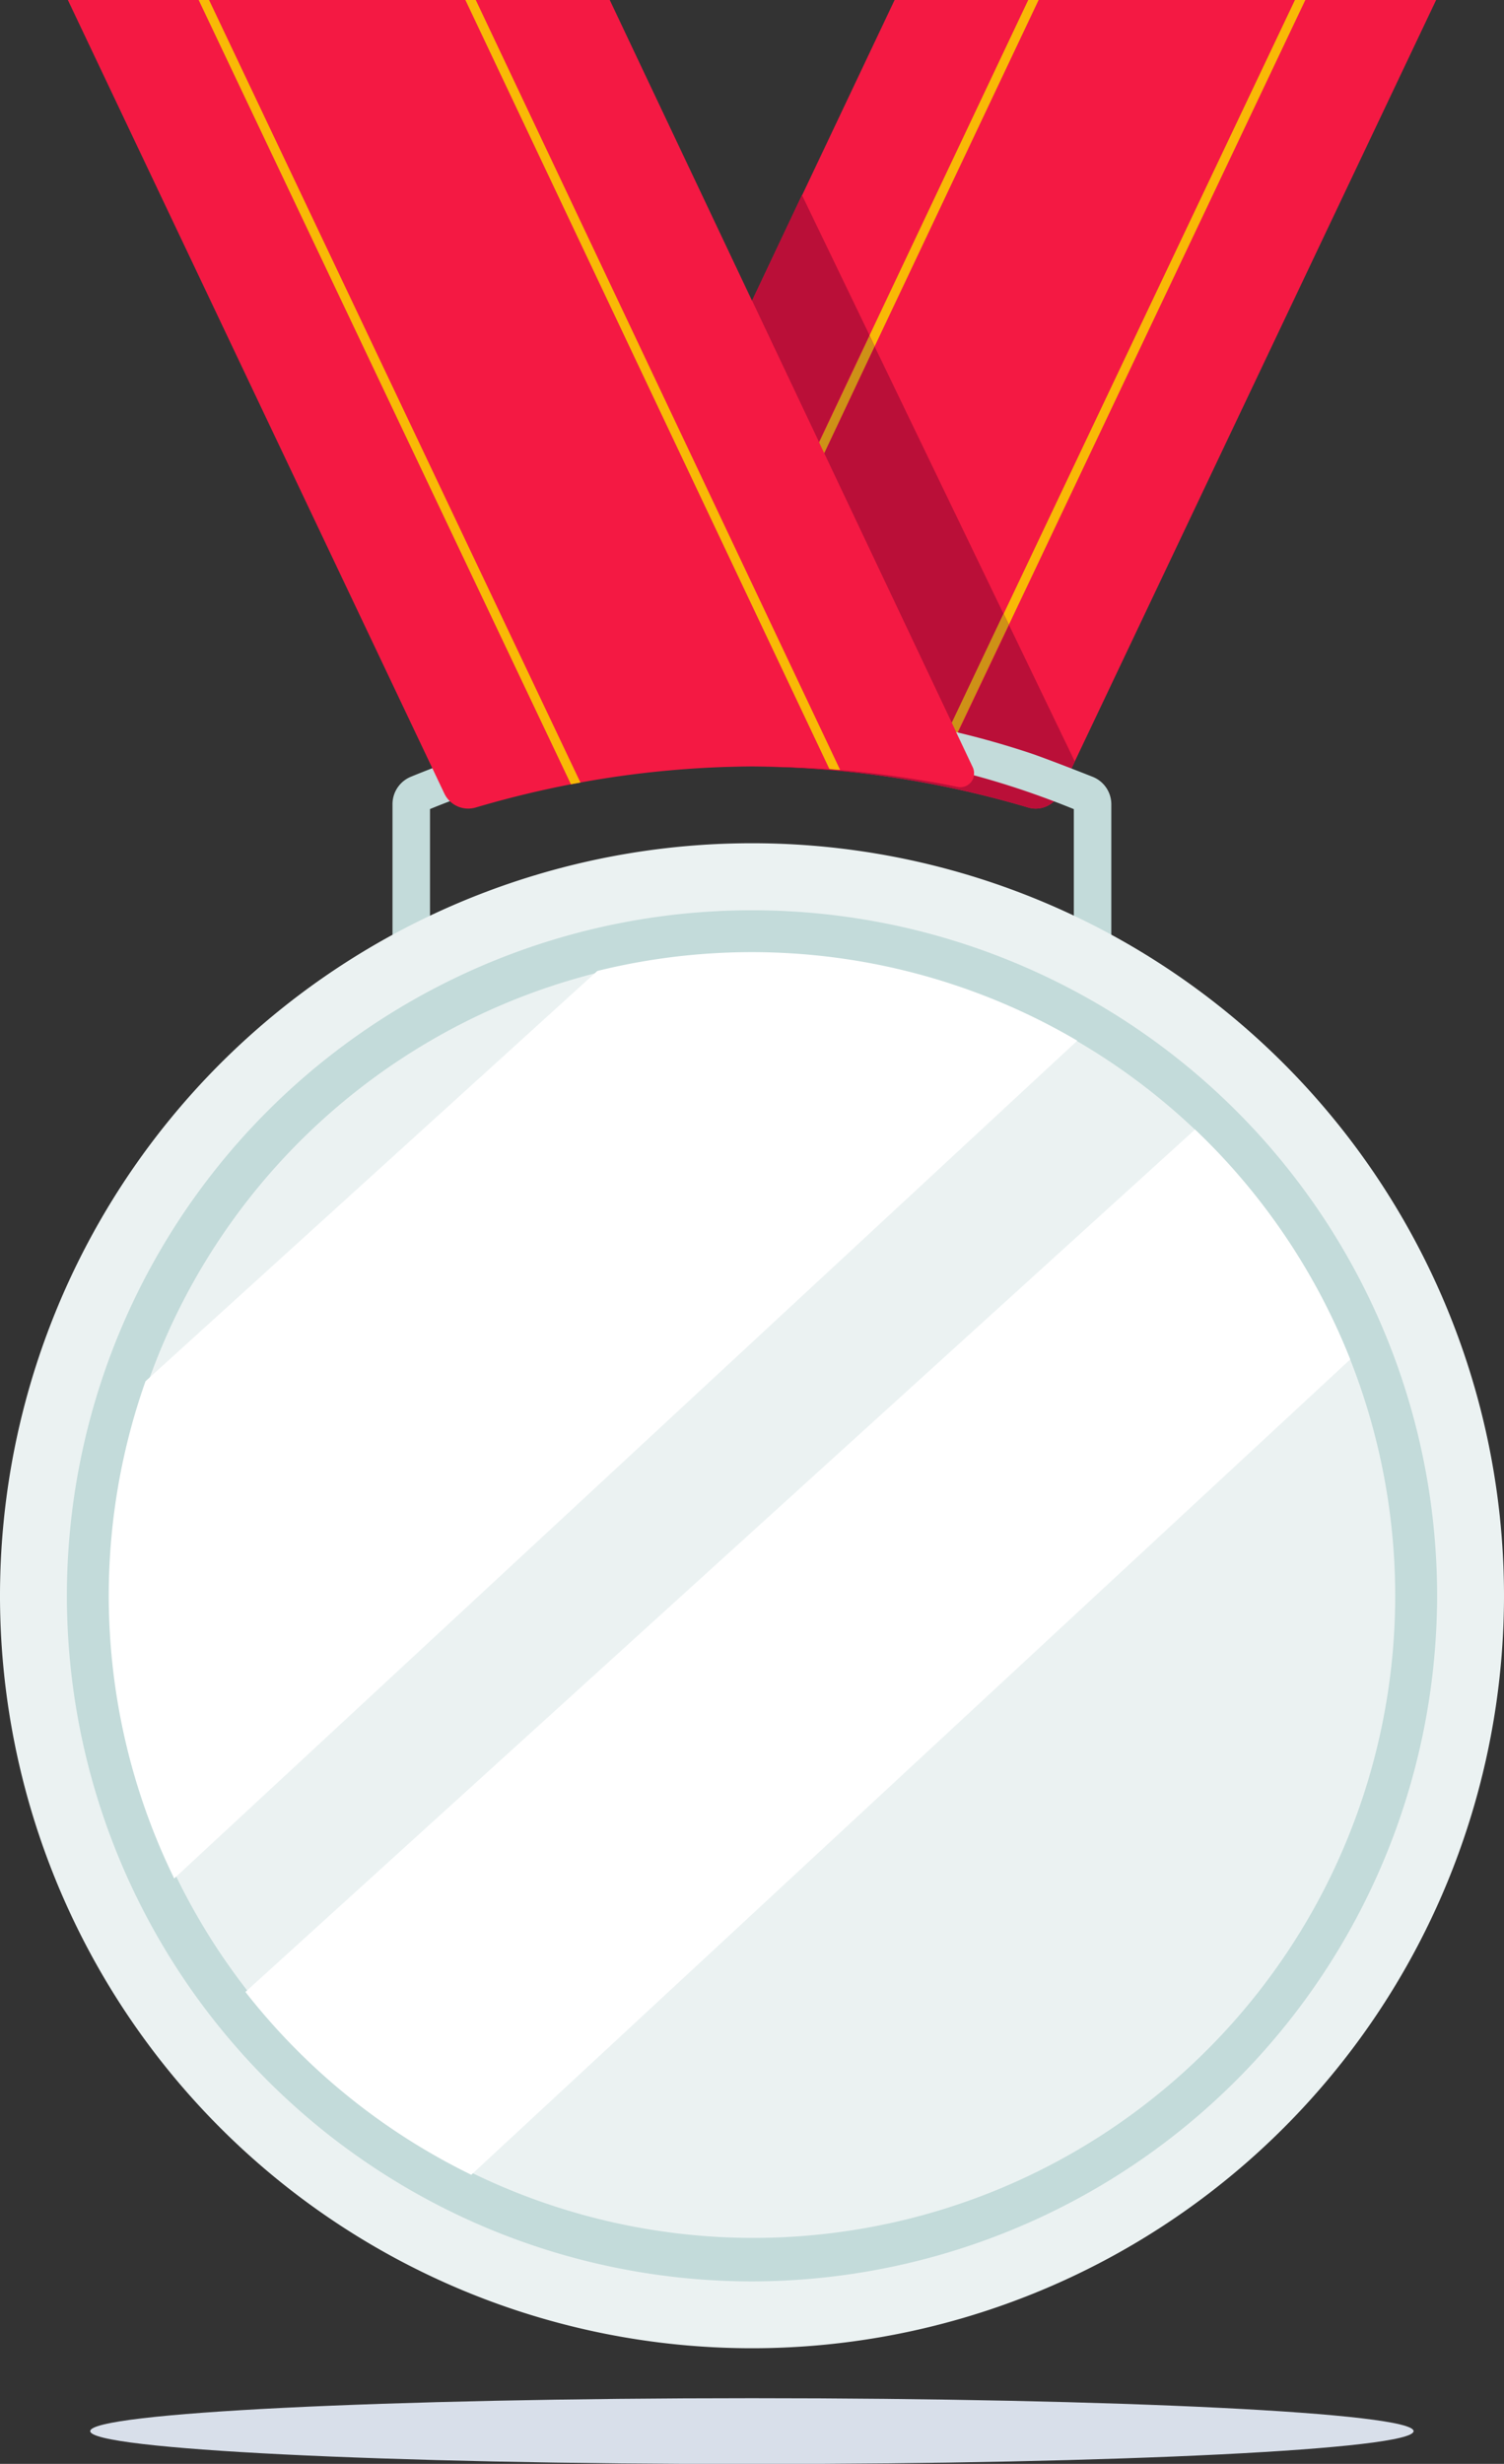
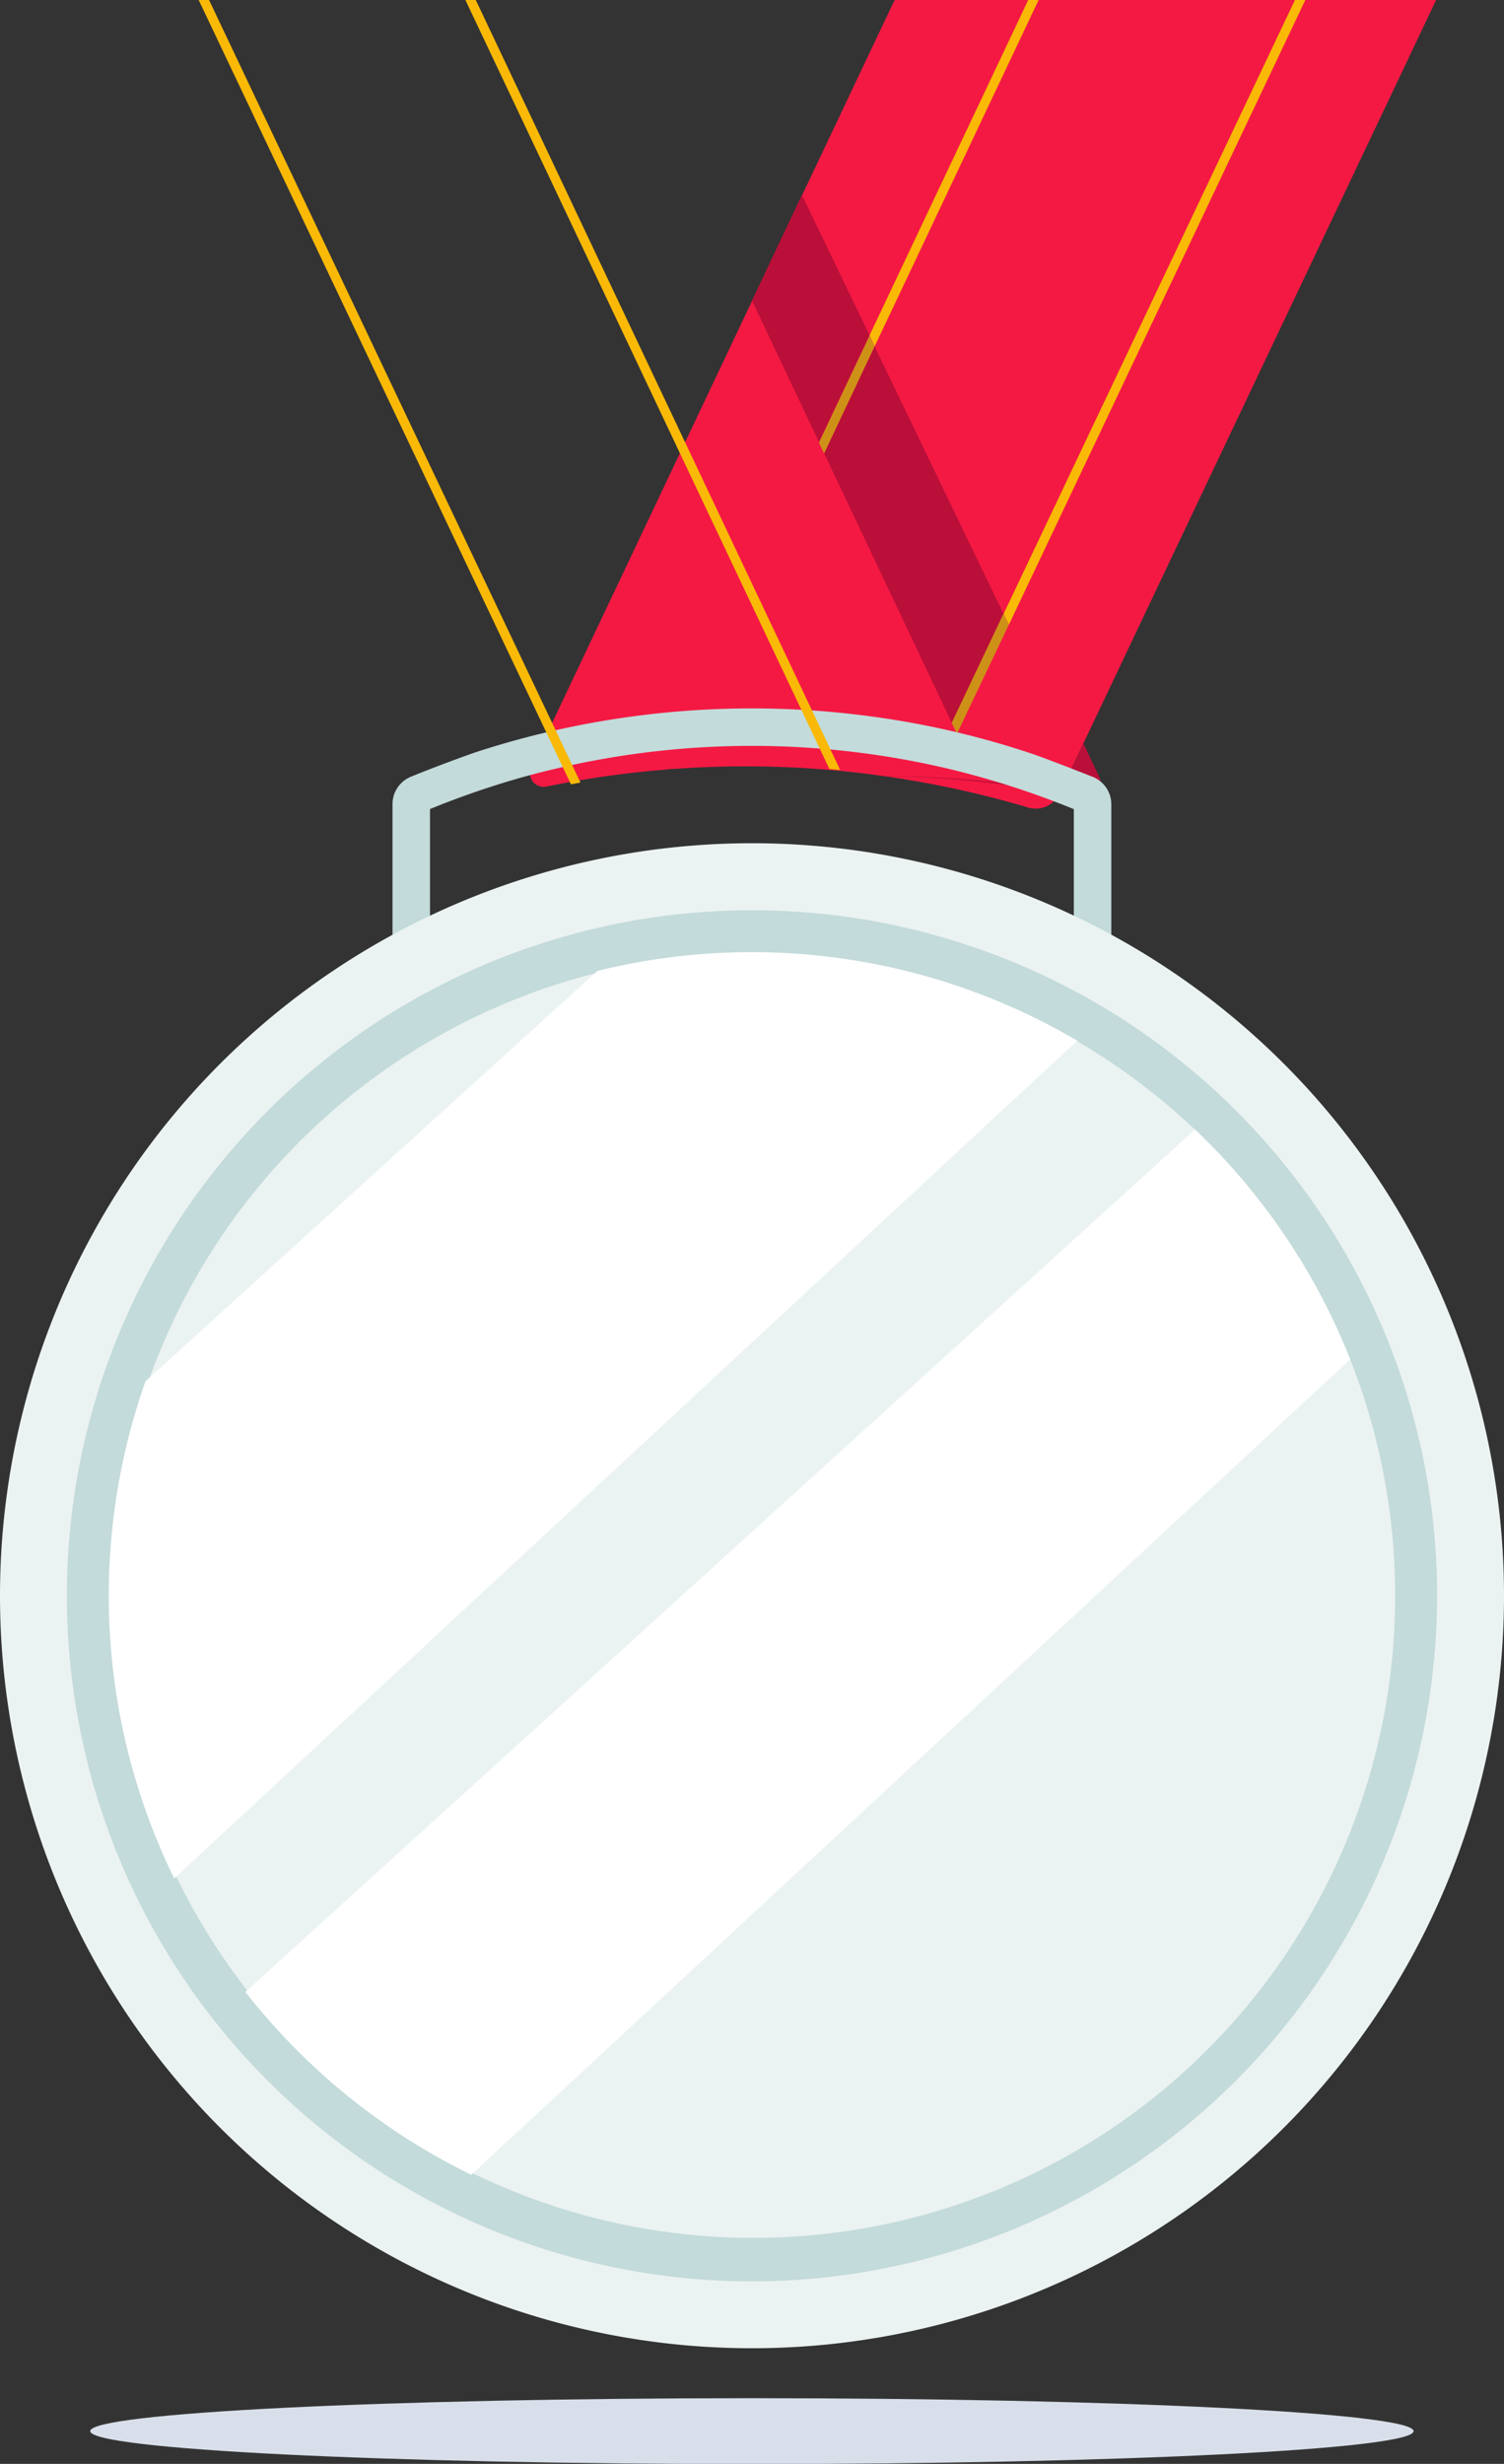
<svg xmlns="http://www.w3.org/2000/svg" id="Group_13376" data-name="Group 13376" width="17.086" height="27.972" viewBox="0 0 17.086 27.972">
  <rect x="0" y="0" width="17.086" height="27.972" fill="#333333" stroke="none" />
  <defs>
    <clipPath id="clip-path">
      <rect id="Rectangle_3874" data-name="Rectangle 3874" width="17.086" height="27.972" fill="none" />
    </clipPath>
  </defs>
  <g id="Group_13375" data-name="Group 13375" transform="translate(0)" clip-path="url(#clip-path)">
    <path id="Path_8434" data-name="Path 8434" d="M24.591,253.9c0,.207-3.365.374-7.517.374s-7.517-.167-7.517-.374,3.365-.374,7.517-.374,7.517.167,7.517.374" transform="translate(-8.532 -226.3)" fill="#d8dfea" />
    <path id="Path_8435" data-name="Path 8435" d="M66.352,0,62.073,9.011a.3.3,0,0,1-.357.156c-.355-.105-.716-.193-1.079-.263l-.108-.02A11.239,11.239,0,0,0,58.51,8.7c-.27,0-.54.01-.809.029-.041,0-.082.005-.122.01a10.961,10.961,0,0,0-1.336.191.157.157,0,0,1-.172-.22L60.2,0Z" transform="translate(-50.037)" fill="#f41943" />
    <path id="Path_8436" data-name="Path 8436" d="M80.319,23.434l-.761-1.606.567-1.2.768,1.592Z" transform="translate(-71.015 -18.415)" fill="#ba0f38" />
    <path id="Path_8437" data-name="Path 8437" d="M88.639,40.886l-1.451-3.062h0l.574-1.212,1.465,3.037Z" transform="translate(-77.826 -32.679)" fill="#ba0f38" />
-     <path id="Path_8438" data-name="Path 8438" d="M83.225,67.594l-.174.366a.3.3,0,0,1-.357.156,10.819,10.819,0,0,0-1.079-.263c-.037-.008-.072-.015-.108-.02h0a11.162,11.162,0,0,0-1.949-.18h.07a11.152,11.152,0,0,1,1.89.16l.11.018q.134.024.267.052a.157.157,0,0,0,.172-.22l-.179-.379.59-1.24Z" transform="translate(-71.015 -58.949)" fill="#ba0f38" />
+     <path id="Path_8438" data-name="Path 8438" d="M83.225,67.594l-.174.366c-.037-.008-.072-.015-.108-.02h0a11.162,11.162,0,0,0-1.949-.18h.07a11.152,11.152,0,0,1,1.89.16l.11.018q.134.024.267.052a.157.157,0,0,0,.172-.22l-.179-.379.59-1.24Z" transform="translate(-71.015 -58.949)" fill="#ba0f38" />
    <path id="Path_8439" data-name="Path 8439" d="M87.28,35.583,86.706,36.8l-.058-.123h0l.573-1.211Z" transform="translate(-77.344 -31.652)" fill="#ce9117" />
    <path id="Path_8440" data-name="Path 8440" d="M93.909,0,92.047,3.931l-.059-.123L93.791,0Z" transform="translate(-82.11)" fill="#f9b906" />
    <path id="Path_8441" data-name="Path 8441" d="M101.346,65.013l-.59,1.24-.059-.125.588-1.239Z" transform="translate(-89.885 -57.922)" fill="#ce9117" />
    <path id="Path_8442" data-name="Path 8442" d="M109.605,0l-3.367,7.091-.06-.123L109.487,0Z" transform="translate(-94.776)" fill="#f9b906" />
    <path id="Path_8443" data-name="Path 8443" d="M49.7,75.985V77.95h-.426V76.041q-.338-.138-.689-.252-.372-.12-.755-.211a9.722,9.722,0,0,0-4.426,0q-.384.089-.755.21-.35.113-.689.252V77.95h-.426V75.984a.336.336,0,0,1,.212-.312c.242-.1.6-.231.718-.272a9.891,9.891,0,0,1,1.17-.307,10.148,10.148,0,0,1,3.966,0,9.867,9.867,0,0,1,1.169.309c.123.04.477.176.719.272a.336.336,0,0,1,.212.312" transform="translate(-37.075 -66.855)" fill="#c3dbda" />
    <path id="Path_8444" data-name="Path 8444" d="M17.086,97.695a8.543,8.543,0,1,1-8.543-8.543,8.543,8.543,0,0,1,8.543,8.543" transform="translate(0 -79.579)" fill="#ebf2f2" />
    <path id="Path_8445" data-name="Path 8445" d="M14.858,111.794a7.783,7.783,0,1,1,7.783-7.783,7.792,7.792,0,0,1-7.783,7.783" transform="translate(-6.315 -85.894)" fill="#c3dbda" />
    <path id="Path_8446" data-name="Path 8446" d="M26.122,107.97a7.291,7.291,0,1,1-.511-2.682,7.315,7.315,0,0,1,.511,2.682" transform="translate(-10.272 -89.854)" fill="#ebf2f2" />
    <path id="Path_8447" data-name="Path 8447" d="M22.511,101.667l-10.26,9.512a7.306,7.306,0,0,1-.326-5.645l5.133-4.658a7.307,7.307,0,0,1,5.453.792" transform="translate(-10.272 -89.853)" fill="#fff" />
    <path id="Path_8448" data-name="Path 8448" d="M38.515,122.031l-9.985,9.257a7.353,7.353,0,0,1-2.566-2.076l10.788-9.791a7.325,7.325,0,0,1,1.763,2.61" transform="translate(-23.176 -106.598)" fill="#fff" />
-     <path id="Path_8449" data-name="Path 8449" d="M17.287,8.931a10.961,10.961,0,0,0-1.336-.191c-.041,0-.082-.006-.122-.01-.268-.019-.539-.029-.809-.029A11.239,11.239,0,0,0,13,8.884l-.108.02c-.363.07-.724.158-1.079.263a.3.3,0,0,1-.357-.156L7.178,0h6.156l4.124,8.711a.157.157,0,0,1-.172.22" transform="translate(-6.407)" fill="#f41943" />
    <path id="Path_8450" data-name="Path 8450" d="M53.495,8.74c-.041,0-.082-.006-.122-.01L49.238,0h.118Z" transform="translate(-43.951)" fill="#f9b906" />
    <path id="Path_8451" data-name="Path 8451" d="M25.355,8.884l-.108.02L21.018,0h.118Z" transform="translate(-18.761)" fill="#f9b906" />
  </g>
</svg>